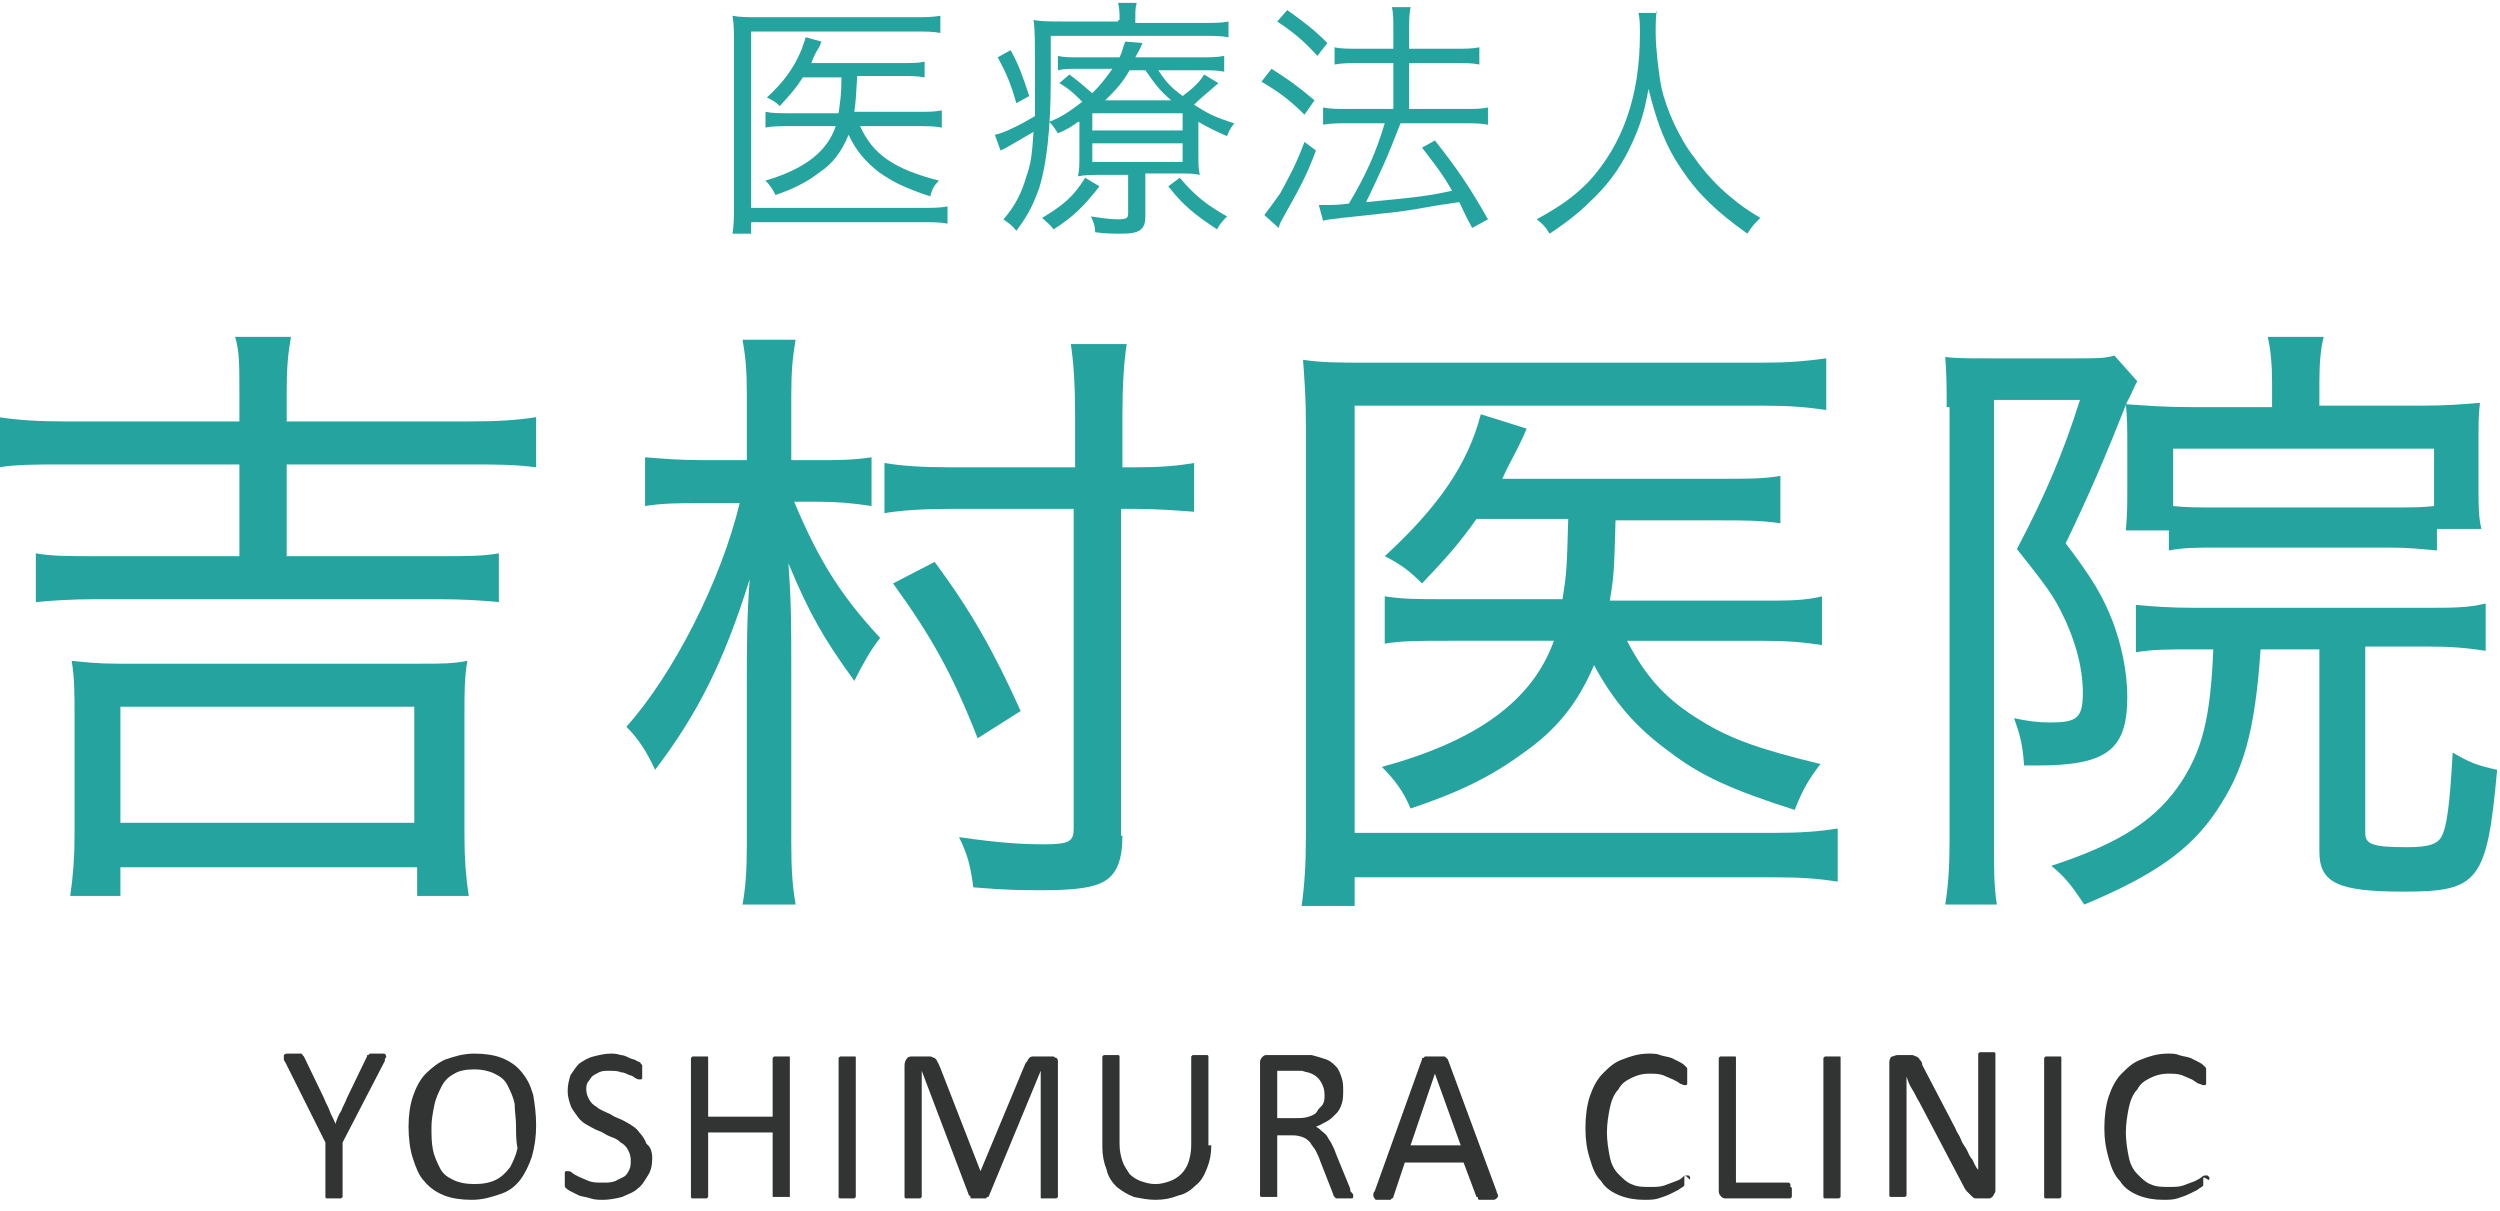
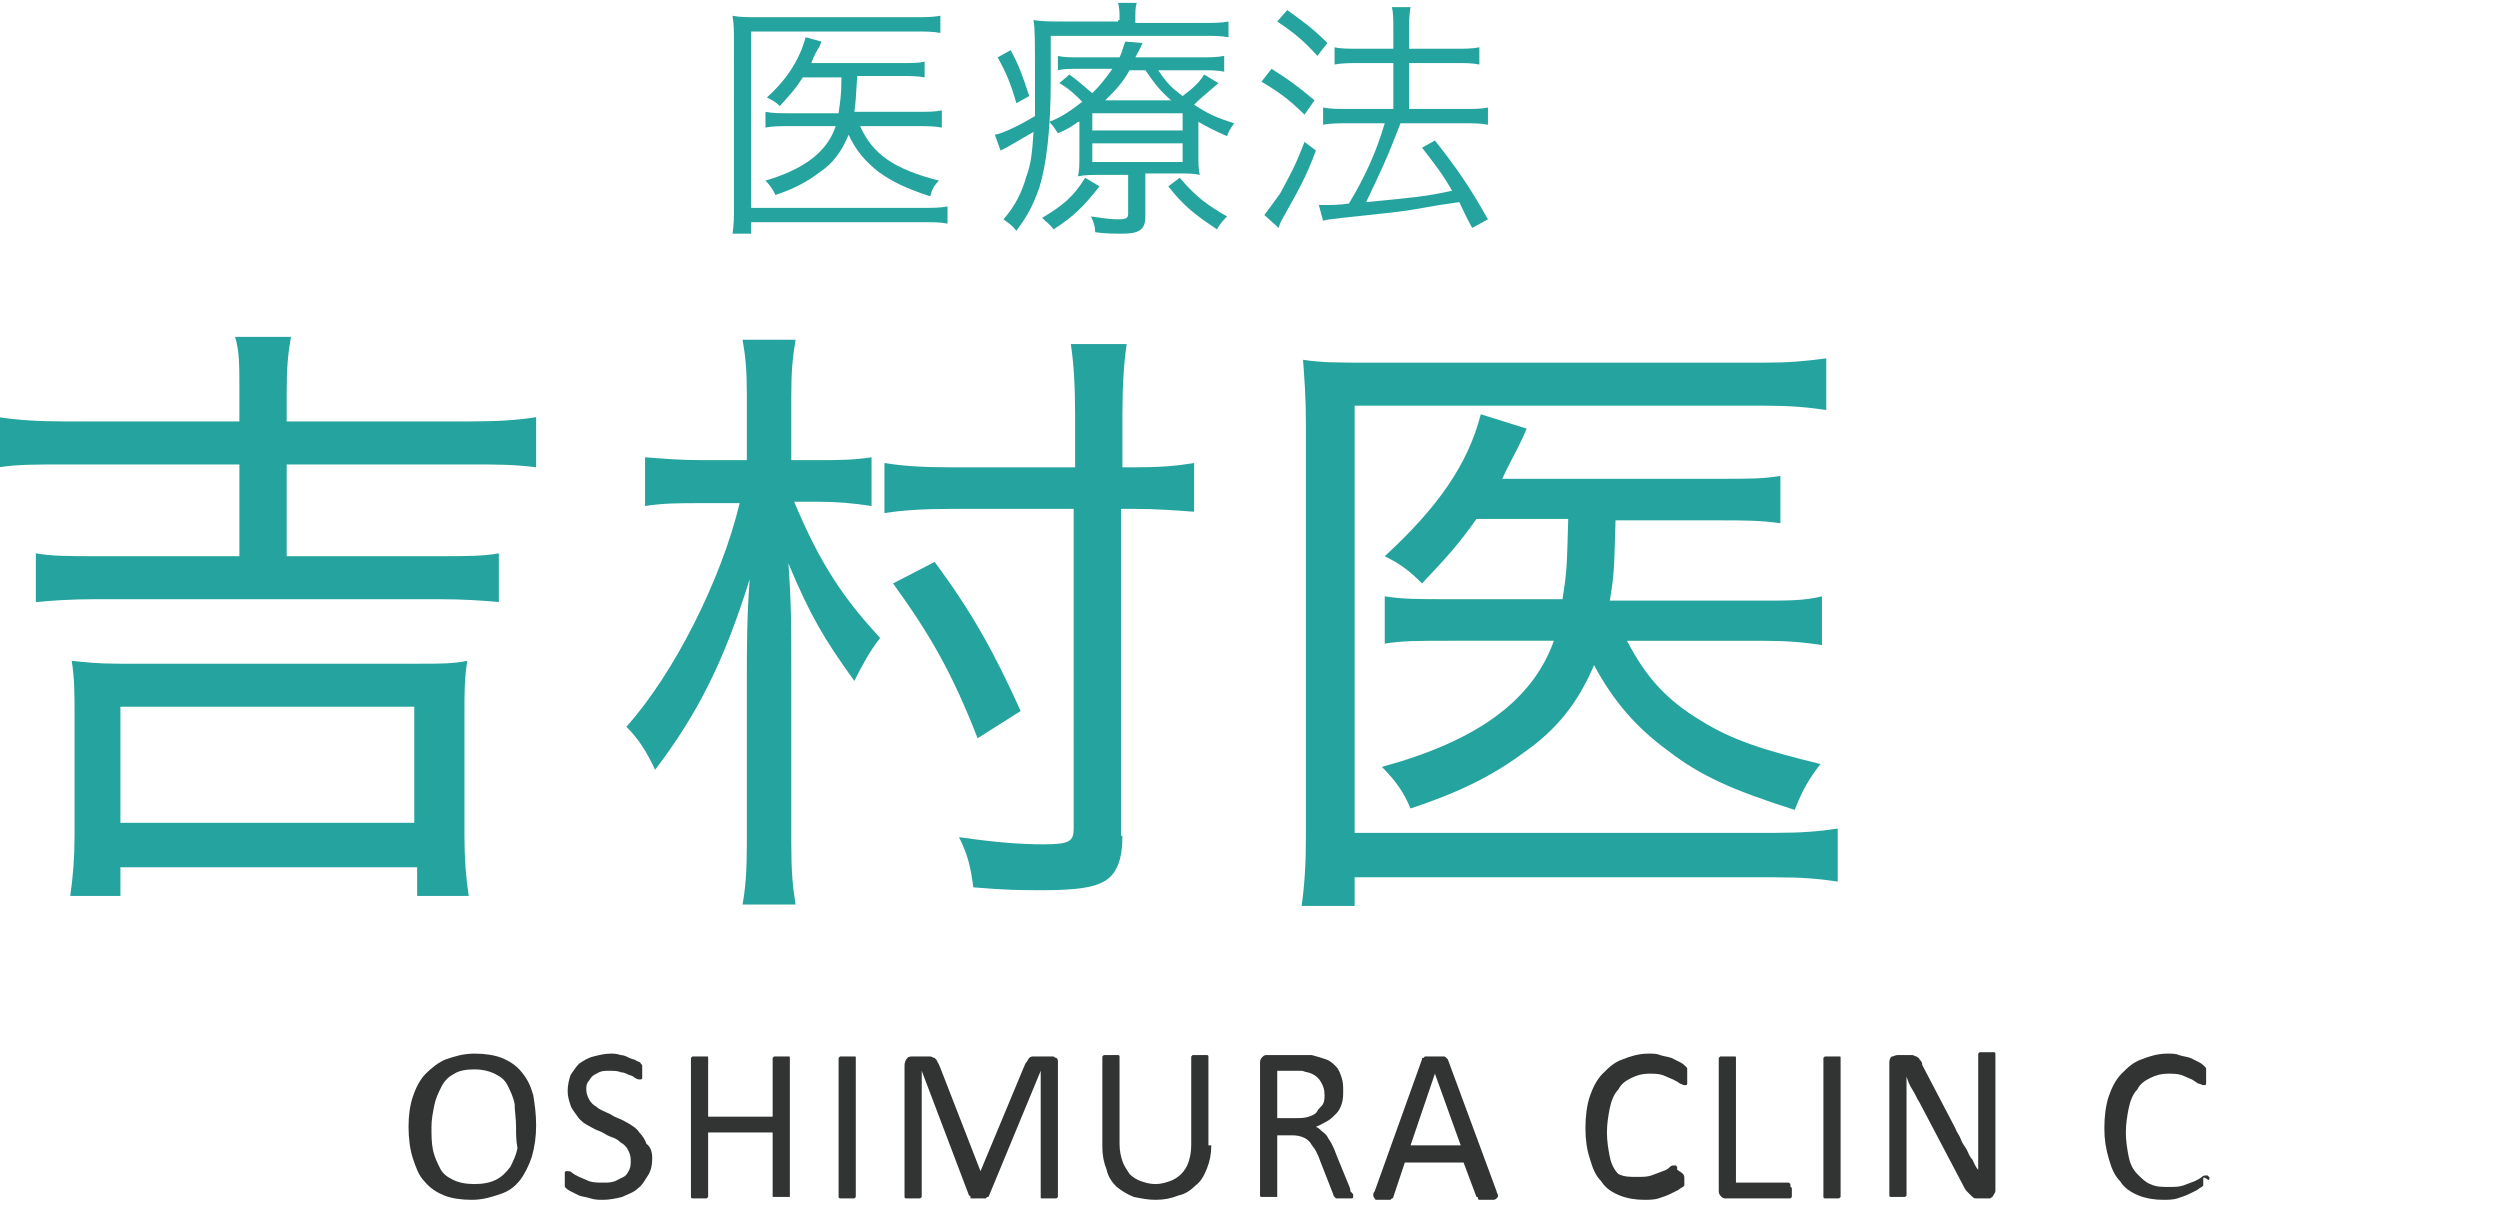
<svg xmlns="http://www.w3.org/2000/svg" version="1.1" id="レイヤー_1" x="0px" y="0px" viewBox="0 0 174.4 84.5" style="enable-background:new 0 0 174.4 84.5;" xml:space="preserve">
  <style type="text/css">
	.st0{fill:#24A39F;}
	.st1{fill:#323333;}
</style>
  <g>
    <path class="st0" d="M66.1,15.6c-0.5-0.1-1-0.1-1.7-0.1h-12v0.8h-1.3c0.1-0.6,0.1-1.2,0.1-1.9V2.9c0-0.7,0-1.2-0.1-1.8   c0.5,0.1,1,0.1,1.8,0.1h11c0.7,0,1.1,0,1.7-0.1v1.2c-0.5-0.1-1-0.1-1.7-0.1H52.4v12.3h12c0.7,0,1.2,0,1.7-0.1V15.6z M60,8.8   c0.9,2,2.4,3,5.5,3.8c-0.3,0.3-0.5,0.6-0.6,1.1c-1.8-0.6-2.6-1-3.6-1.7c-0.9-0.7-1.6-1.5-2.1-2.6c-0.5,1.2-1.1,2-2,2.6   c-0.9,0.7-1.9,1.2-3.1,1.6c-0.2-0.4-0.4-0.7-0.7-1c2.7-0.8,4.3-2,4.9-3.8h-3.1c-0.9,0-1.3,0-1.8,0.1V7.8c0.5,0.1,0.9,0.1,1.8,0.1   h3.3c0.1-0.8,0.2-1.2,0.2-2.5H56c-0.5,0.8-0.8,1.1-1.6,2c-0.3-0.3-0.5-0.4-0.9-0.6c1.2-1.1,1.9-2.1,2.4-3.3   c0.1-0.3,0.2-0.5,0.3-0.9l1.1,0.3c-0.1,0.3-0.1,0.3-0.4,0.8c-0.1,0.2-0.2,0.4-0.3,0.7h6.2c0.9,0,1.3,0,1.7-0.1v1.1   c-0.5-0.1-1-0.1-1.7-0.1h-3c-0.1,1.7-0.1,1.7-0.2,2.5h4.4c0.8,0,1.2,0,1.7-0.1v1.2c-0.5-0.1-1-0.1-1.7-0.1H60z" />
    <path class="st0" d="M78.1,1.4c0-0.5,0-0.8-0.1-1.2h1.3c-0.1,0.3-0.1,0.6-0.1,1.2v0.2h4.6c0.9,0,1.4,0,1.9-0.1v1.1   c-0.5-0.1-1-0.1-1.9-0.1H73.3v3.1c0,3.4-0.3,5.9-0.8,7.5c-0.4,1.1-0.7,1.8-1.6,3c-0.3-0.4-0.5-0.5-0.9-0.8c0.8-0.9,1.3-1.9,1.6-3   c0.3-0.8,0.4-1.5,0.5-3.1c-0.7,0.4-1.2,0.7-1.9,1.1c-0.2,0.1-0.2,0.1-0.4,0.2l-0.4-1.1c0.6-0.1,1.8-0.7,2.8-1.3c0-0.7,0-1.1,0-1.9   c0-3.7,0-4.1-0.1-4.8c0.6,0.1,1.2,0.1,2,0.1h3.9V1.4z M70.5,3.5c0.6,1.1,0.8,1.7,1.3,3.2l-0.9,0.5c-0.4-1.4-0.7-2.1-1.3-3.2   L70.5,3.5z M76.7,13c-1.1,1.4-1.8,2.1-3.2,3c-0.3-0.4-0.5-0.5-0.8-0.8c1.5-0.9,2.2-1.5,3-2.8L76.7,13z M75.2,8.5   c-0.4,0.3-0.7,0.5-1.4,0.8c-0.2-0.3-0.3-0.5-0.6-0.8c1-0.4,1.5-0.8,2.3-1.4c-0.5-0.5-0.9-0.9-1.6-1.3l0.7-0.6   c0.7,0.5,1.1,0.9,1.6,1.3c0.6-0.6,0.9-1,1.4-1.7h-2.3c-0.7,0-1.1,0-1.5,0.1v-1C74.2,4,74.6,4,75.3,4h2.8c0.2-0.4,0.2-0.6,0.4-1.1   L79.7,3c-0.2,0.5-0.3,0.6-0.5,1h4.5c0.7,0,1.2,0,1.7-0.1V5c-0.5-0.1-0.9-0.1-1.7-0.1h-2.9c0.6,0.9,0.9,1.2,1.7,1.8   c0.8-0.6,1.2-1,1.5-1.5L85,5.8c-0.8,0.7-1.2,1-1.7,1.5c0.9,0.6,1.5,0.9,2.8,1.3c-0.3,0.4-0.4,0.6-0.5,0.9c-0.9-0.4-1.3-0.6-2-1v2.1   c0,0.9,0,1.2,0.1,1.6c-0.4-0.1-0.9-0.1-1.5-0.1h-2.3v3c0,0.9-0.4,1.2-1.6,1.2c-0.6,0-1.2,0-1.9-0.1c0-0.4-0.1-0.7-0.3-1.1   c0.7,0.1,1.3,0.2,1.9,0.2c0.6,0,0.7-0.1,0.7-0.4v-2.7h-1.8c-0.8,0-1.2,0-1.7,0.1c0.1-0.5,0.1-0.7,0.1-1.6V8.5z M76.2,9.1h6.3V7.9   h-6.3V9.1z M76.2,11.3h6.3V10h-6.3V11.3z M81.7,7c-0.8-0.7-1.1-1.1-1.8-2.1h-1.1c-0.5,0.9-1,1.4-1.7,2.1H81.7z M82.3,12.4   c1.1,1.3,1.9,1.9,3.3,2.7c-0.2,0.2-0.5,0.5-0.7,0.9c-1.5-1-2.3-1.6-3.4-3L82.3,12.4z" />
    <path class="st0" d="M88.7,4.8c1.1,0.7,1.7,1.1,3,2.2L91,8c-1-1-1.8-1.6-3-2.3L88.7,4.8z M91.8,10.5c-0.7,1.9-1.3,2.9-2.3,4.7   c-0.1,0.2-0.2,0.3-0.3,0.7l-1-0.9c0.3-0.4,0.6-0.8,1.1-1.5c0.7-1.3,1.1-2,1.7-3.6L91.8,10.5z M89.8,0.7C90.9,1.5,91.6,2,92.6,3   l-0.7,0.9c-0.9-1-1.6-1.6-2.8-2.4L89.8,0.7z M94.8,4.4c-0.6,0-1.2,0-1.7,0.1V3.3c0.4,0.1,1,0.1,1.7,0.1h2.4V2.2   c0-0.8,0-1.3-0.1-1.7h1.3c-0.1,0.5-0.1,1-0.1,1.7v1.2h3.3c0.6,0,1.1,0,1.6-0.1v1.2c-0.5-0.1-0.9-0.1-1.6-0.1h-3.3v3.2h3.9   c0.7,0,1.1,0,1.6-0.1v1.2c-0.5-0.1-1-0.1-1.6-0.1h-4.5c-1,2.6-1.4,3.4-2.4,5.5c3.1-0.3,4.3-0.4,6-0.8c-0.7-1.2-1.1-1.7-2.1-3   l0.9-0.5c1.5,1.9,2.4,3.2,3.7,5.5l-1.1,0.6c-0.5-0.9-0.6-1.2-0.9-1.8c-1.4,0.2-1.4,0.2-3.1,0.5c-1.3,0.2-1.3,0.2-5.1,0.6   c-0.7,0.1-1,0.1-1.3,0.2L92,14.3c0.3,0,0.4,0,0.6,0c0.3,0,0.8,0,1.5-0.1c1.2-2,1.9-3.6,2.5-5.6H94c-0.6,0-1.2,0-1.7,0.1V7.5   c0.5,0.1,1,0.1,1.7,0.1h3.2V4.4H94.8z" />
-     <path class="st0" d="M115.6,0.7c-0.1,0.3-0.1,1-0.1,1.6c0,1,0.2,2.8,0.4,3.8c0.3,1.4,1.2,3.5,2.3,4.9c0.7,1,1.6,2,2.6,2.8   c0.6,0.5,1,0.8,2,1.4c-0.4,0.4-0.6,0.6-0.9,1.1c-2.1-1.5-3.4-2.7-4.6-4.5c-1.1-1.6-1.7-3.2-2.3-5.6c-0.3,1.7-0.6,2.6-1.2,3.9   c-0.6,1.3-1.4,2.5-2.5,3.6c-1,1-1.7,1.6-3.2,2.6c-0.3-0.5-0.5-0.7-0.9-1c1.8-1,2.6-1.6,3.6-2.6c2.4-2.6,3.6-6,3.6-10.3   c0-0.7,0-1.1-0.1-1.5H115.6z" />
  </g>
  <g>
    <path class="st0" d="M16.7,27.3c0-1.9,0-2.8-0.3-3.8h3.9c-0.2,1.1-0.3,2.1-0.3,3.8v2.1h12.7c2.1,0,3.5-0.1,4.7-0.3v3.5   c-1.5-0.2-2.8-0.2-4.7-0.2H20v6.4h10.6c2,0,3.1,0,4.2-0.2v3.4c-1.1-0.1-2.4-0.2-4.2-0.2H6.7c-1.8,0-3.1,0.1-4.2,0.2v-3.4   c1.1,0.2,2.3,0.2,4.2,0.2h10v-6.4H4.6c-2.2,0-3.4,0-4.7,0.2v-3.5c1.3,0.2,2.7,0.3,4.7,0.3h12.1V27.3z M4.9,62.5   c0.2-1.4,0.3-2.7,0.3-4.2v-8.5c0-1.4,0-2.5-0.2-3.7c1,0.1,1.8,0.2,3.3,0.2h21c1.5,0,2.3,0,3.3-0.2c-0.2,1.2-0.2,2.2-0.2,3.7v8.5   c0,1.6,0.1,2.9,0.3,4.2h-3.6v-2H8.4v2H4.9z M8.4,57.4h20.5v-8.1H8.4V57.4z" />
    <path class="st0" d="M52.1,27.5c0-1.7-0.1-2.7-0.3-3.8h3.7c-0.2,1.2-0.3,2.1-0.3,3.9v4.5H57c1.4,0,2.5,0,3.8-0.2v3.4   C59.5,35.1,58.4,35,57,35h-1.6c1.8,4.3,3.4,6.7,6,9.5c-0.7,0.9-1.2,1.8-1.8,3c-2.1-2.9-3.1-4.6-4.6-8.2c0.2,2.8,0.2,4.2,0.2,7.5v12   c0,2,0.1,3.1,0.3,4.3h-3.7c0.2-1.1,0.3-2.3,0.3-4.2v-11c0-2.9,0-4.8,0.2-7.5c-1.8,5.8-3.7,9.5-6.6,13.3c-0.6-1.3-1.2-2.2-2-3   c3.3-3.7,6.6-10.2,7.9-15.6h-2.7c-1.6,0-2.6,0-3.9,0.2v-3.4c1.3,0.1,2.4,0.2,4,0.2h3.1V27.5z M78.3,58.3c0,1.7-0.4,2.7-1.3,3.2   c-0.7,0.4-1.9,0.6-4.2,0.6c-1.5,0-2.6,0-4.9-0.2c-0.2-1.5-0.4-2.3-1-3.5c2.8,0.4,4.4,0.5,5.9,0.5c1.8,0,2.1-0.2,2.1-1.1V35.5h-8.6   c-1.8,0-3.5,0.1-4.6,0.3v-3.5c1.2,0.2,2.6,0.3,4.6,0.3H75v-3.6c0-2.1-0.1-3.7-0.3-5h3.9c-0.2,1.3-0.3,2.9-0.3,5v3.6h0.9   c1.8,0,2.9-0.1,4.1-0.3v3.4c-1.3-0.1-2.7-0.2-4.1-0.2h-1V58.3z M68.2,51.5c-1.8-4.6-3.3-7.2-5.9-10.8l2.9-1.5   c2.6,3.5,4.2,6.4,6,10.4L68.2,51.5z" />
    <path class="st0" d="M128.2,61.5c-1.3-0.2-2.5-0.3-4.4-0.3H94.5v2h-3.7c0.2-1.4,0.3-2.9,0.3-4.8V29.6c0-1.9-0.1-3.1-0.2-4.5   c1.3,0.2,2.5,0.2,4.6,0.2H123c1.8,0,2.9-0.1,4.4-0.3v3.6c-1.4-0.2-2.5-0.3-4.4-0.3H94.5v29.8h29.3c1.9,0,3.1-0.1,4.4-0.3V61.5z    M113.5,44.7c1.3,2.5,2.7,4.1,5.2,5.6c2.1,1.3,4.2,2,8.3,3c-0.8,1-1.3,1.9-1.8,3.2c-4.4-1.4-6.6-2.4-8.8-4.1   c-2.2-1.6-3.8-3.4-5.2-6c-1.1,2.6-2.6,4.5-4.9,6.1c-2.3,1.7-4.6,2.8-7.9,3.9c-0.5-1.2-1.1-2-2-2.9c6.6-1.8,10.5-4.6,12-8.8h-7.3   c-2.2,0-3.3,0-4.5,0.2v-3.3c1.3,0.2,2.2,0.2,4.5,0.2h7.9c0.3-1.9,0.3-2.1,0.4-5.6h-6.4c-1.2,1.7-2,2.6-3.8,4.5   c-0.8-0.8-1.4-1.3-2.6-1.9c3.7-3.4,5.8-6.4,6.7-9.9l3.2,1c-0.3,0.7-0.3,0.7-0.6,1.3c-0.5,1-0.7,1.3-1.1,2.2h15.1   c2.2,0,3.1,0,4.3-0.2v3.3c-1.4-0.2-2.6-0.2-4.2-0.2h-7.3c-0.1,3.5-0.1,3.8-0.4,5.6h10.5c2,0,3.1,0,4.3-0.3V45   c-1.3-0.2-2.4-0.3-4.3-0.3H113.5z" />
-     <path class="st0" d="M135.8,28.4c0-1.2,0-2.3-0.1-3.5c0.7,0.1,1.6,0.1,3,0.1h6.1c1.4,0,2.1,0,2.7-0.2l1.6,1.8   c-0.2,0.3-0.4,0.9-0.7,1.4c-1.5,3.8-2.7,6.6-4.3,9.9c1.9,2.5,2.6,3.7,3.3,5.5c0.6,1.6,1,3.5,1,5.2c0,3.7-1.4,4.8-6.3,4.8   c-0.2,0-0.5,0-0.9,0c-0.1-1.5-0.3-2.2-0.7-3.3c0.9,0.2,1.7,0.3,2.5,0.3c1.9,0,2.3-0.3,2.3-2.1c0-1.8-0.6-3.9-1.6-5.8   c-0.6-1.2-1.5-2.3-3-4.2c1.9-3.6,3.2-6.6,4.4-10.4h-6v30.9c0,1.9,0,3,0.2,4.3h-3.6c0.2-1.2,0.3-2.6,0.3-4.3V28.4z M153,45.3   c-1.8,0-2.8,0-4,0.2v-3.3c1.1,0.1,2.4,0.2,4,0.2h16.2c1.9,0,3,0,4.2-0.3v3.3c-1.3-0.2-2.4-0.3-4.2-0.3H165v13c0,0.8,0.5,1,2.9,1   c1.5,0,2.1-0.2,2.4-0.7c0.4-0.7,0.6-2.3,0.8-5.9c1.2,0.7,1.7,0.9,3.1,1.2c-0.7,7.8-1.3,8.5-6.5,8.5c-4.6,0-5.9-0.6-5.9-2.8V45.3   h-4.1c-0.4,5.8-1.2,8.5-3.1,11.3c-1.8,2.7-4.4,4.5-9.2,6.5c-0.8-1.2-1.3-1.9-2.3-2.7c4.9-1.6,7.4-3.3,9.1-5.9   c1.4-2.2,2-4.3,2.2-9.2H153z M158.5,26.7c0-1.3-0.1-2.3-0.3-3.2h3.9c-0.2,0.8-0.3,1.7-0.3,3.2v1.6h7.2c1.5,0,2.9-0.1,4-0.2   c-0.1,0.9-0.1,1.4-0.1,2.9v3c0,1.3,0,2,0.2,2.9h-3.1v1.5c-1.1-0.1-2-0.2-3.3-0.2h-12.1c-1.3,0-2.3,0-3.3,0.2V37h-3   c0.1-1.3,0.1-1.6,0.1-3V31c0-1.3,0-1.7-0.1-2.8c1.6,0.1,2.6,0.2,4.5,0.2h5.7V26.7z M169.8,31.3h-18.2v4c0.9,0.1,1.6,0.1,3.1,0.1   h12.1c1.5,0,2.2,0,3-0.1V31.3z" />
  </g>
  <g>
-     <path class="st1" d="M23.9,79.7v3.7c0,0,0,0.1,0,0.1c0,0-0.1,0.1-0.1,0.1s-0.1,0-0.2,0s-0.2,0-0.3,0c-0.1,0-0.2,0-0.3,0   s-0.2,0-0.2,0s-0.1,0-0.1-0.1c0,0,0-0.1,0-0.1v-3.7l-2.8-5.6c-0.1-0.1-0.1-0.2-0.1-0.3c0-0.1,0-0.1,0-0.2c0,0,0.1-0.1,0.2-0.1   c0.1,0,0.2,0,0.4,0c0.2,0,0.3,0,0.4,0c0.1,0,0.2,0,0.2,0s0.1,0,0.1,0.1c0,0,0.1,0.1,0.1,0.1l1.4,2.9c0.1,0.3,0.3,0.6,0.4,0.9   c0.1,0.3,0.3,0.6,0.4,0.9h0c0.1-0.3,0.2-0.6,0.4-0.9c0.1-0.3,0.3-0.6,0.4-0.9l1.4-2.9c0-0.1,0-0.1,0.1-0.1c0,0,0.1-0.1,0.1-0.1   c0,0,0.1,0,0.2,0c0.1,0,0.2,0,0.3,0c0.2,0,0.3,0,0.4,0c0.1,0,0.2,0,0.2,0.1c0,0,0.1,0.1,0,0.2s0,0.2-0.1,0.3L23.9,79.7z" />
    <path class="st1" d="M37.4,78.5c0,0.8-0.1,1.5-0.3,2.2c-0.2,0.6-0.5,1.2-0.8,1.6c-0.4,0.5-0.8,0.8-1.4,1c-0.6,0.2-1.2,0.4-2,0.4   c-0.7,0-1.4-0.1-1.9-0.3c-0.5-0.2-1-0.5-1.4-1c-0.4-0.4-0.6-1-0.8-1.6s-0.3-1.4-0.3-2.2c0-0.8,0.1-1.5,0.3-2.1   c0.2-0.6,0.5-1.2,0.9-1.6c0.4-0.4,0.9-0.8,1.4-1c0.6-0.2,1.2-0.4,2-0.4c0.7,0,1.4,0.1,1.9,0.3c0.5,0.2,1,0.5,1.4,1s0.6,0.9,0.8,1.6   C37.3,77,37.4,77.7,37.4,78.5z M36,78.6c0-0.6-0.1-1.1-0.1-1.6c-0.1-0.5-0.3-0.9-0.5-1.3c-0.2-0.4-0.5-0.6-0.9-0.8   c-0.4-0.2-0.9-0.3-1.4-0.3c-0.6,0-1.1,0.1-1.4,0.3c-0.4,0.2-0.7,0.5-0.9,0.9c-0.2,0.4-0.4,0.8-0.5,1.3s-0.2,1-0.2,1.5   c0,0.6,0,1.1,0.1,1.6c0.1,0.5,0.3,0.9,0.5,1.3c0.2,0.4,0.5,0.6,0.9,0.8c0.4,0.2,0.9,0.3,1.5,0.3c0.6,0,1.1-0.1,1.5-0.3   c0.4-0.2,0.7-0.5,1-0.9c0.2-0.4,0.4-0.8,0.5-1.3C36,79.6,36,79.1,36,78.6z" />
    <path class="st1" d="M45.5,80.8c0,0.5-0.1,0.9-0.3,1.2s-0.4,0.7-0.7,0.9c-0.3,0.3-0.7,0.4-1.1,0.6c-0.4,0.1-0.9,0.2-1.3,0.2   c-0.3,0-0.6,0-0.9-0.1c-0.3-0.1-0.5-0.1-0.8-0.2c-0.2-0.1-0.4-0.2-0.6-0.3c-0.2-0.1-0.3-0.2-0.3-0.2c-0.1-0.1-0.1-0.1-0.1-0.2   c0-0.1,0-0.2,0-0.4c0-0.1,0-0.2,0-0.3s0-0.1,0-0.2c0,0,0-0.1,0.1-0.1s0.1,0,0.1,0c0.1,0,0.2,0,0.3,0.1c0.1,0.1,0.3,0.2,0.5,0.3   c0.2,0.1,0.5,0.2,0.7,0.3c0.3,0.1,0.6,0.1,1,0.1c0.3,0,0.5,0,0.8-0.1c0.2-0.1,0.4-0.2,0.6-0.3c0.2-0.1,0.3-0.3,0.4-0.5   c0.1-0.2,0.1-0.4,0.1-0.7c0-0.3-0.1-0.5-0.2-0.7s-0.3-0.4-0.5-0.5c-0.2-0.2-0.4-0.3-0.7-0.4s-0.5-0.3-0.8-0.4   c-0.3-0.1-0.6-0.3-0.8-0.4s-0.5-0.3-0.7-0.6s-0.4-0.5-0.5-0.8c-0.1-0.3-0.2-0.6-0.2-1c0-0.4,0.1-0.8,0.2-1.1   c0.2-0.3,0.4-0.6,0.6-0.8c0.3-0.2,0.6-0.4,1-0.5c0.4-0.1,0.8-0.2,1.2-0.2c0.2,0,0.4,0,0.7,0.1c0.2,0,0.4,0.1,0.6,0.2   c0.2,0.1,0.4,0.1,0.5,0.2c0.2,0.1,0.3,0.1,0.3,0.2c0,0,0.1,0.1,0.1,0.1c0,0,0,0.1,0,0.1s0,0.1,0,0.2c0,0.1,0,0.1,0,0.2   c0,0.1,0,0.2,0,0.2c0,0.1,0,0.1,0,0.2c0,0,0,0.1-0.1,0.1s-0.1,0-0.1,0c-0.1,0-0.1,0-0.3-0.1c-0.1-0.1-0.3-0.2-0.4-0.2   c-0.2-0.1-0.4-0.2-0.6-0.2c-0.2-0.1-0.5-0.1-0.8-0.1c-0.3,0-0.5,0-0.7,0.1s-0.4,0.2-0.5,0.3c-0.1,0.1-0.2,0.3-0.3,0.4   c-0.1,0.2-0.1,0.3-0.1,0.5c0,0.3,0.1,0.5,0.2,0.7c0.1,0.2,0.3,0.4,0.5,0.5c0.2,0.2,0.5,0.3,0.7,0.4c0.3,0.1,0.5,0.3,0.8,0.4   c0.3,0.1,0.6,0.3,0.8,0.4c0.3,0.2,0.5,0.3,0.7,0.6c0.2,0.2,0.4,0.5,0.5,0.8C45.4,80,45.5,80.4,45.5,80.8z" />
    <path class="st1" d="M55.1,83.4c0,0,0,0.1,0,0.1S55,83.5,55,83.5s-0.1,0-0.2,0s-0.2,0-0.3,0c-0.1,0-0.2,0-0.3,0c-0.1,0-0.1,0-0.2,0   c-0.1,0-0.1,0-0.1-0.1c0,0,0-0.1,0-0.1V79h-4.5v4.4c0,0,0,0.1,0,0.1s-0.1,0.1-0.1,0.1c-0.1,0-0.1,0-0.2,0s-0.2,0-0.3,0   c-0.1,0-0.2,0-0.3,0s-0.2,0-0.2,0s-0.1,0-0.1-0.1s0-0.1,0-0.1v-9.5c0,0,0-0.1,0-0.1s0.1-0.1,0.1-0.1c0.1,0,0.1,0,0.2,0   c0.1,0,0.2,0,0.3,0c0.1,0,0.2,0,0.3,0c0.1,0,0.2,0,0.2,0c0.1,0,0.1,0,0.1,0.1s0,0.1,0,0.1v4h4.5v-4c0,0,0-0.1,0-0.1   c0,0,0.1-0.1,0.1-0.1c0.1,0,0.1,0,0.2,0c0.1,0,0.2,0,0.3,0c0.1,0,0.2,0,0.3,0c0.1,0,0.2,0,0.2,0c0.1,0,0.1,0,0.1,0.1s0,0.1,0,0.1   V83.4z" />
    <path class="st1" d="M59.7,83.4c0,0,0,0.1,0,0.1s-0.1,0.1-0.1,0.1c-0.1,0-0.1,0-0.2,0s-0.2,0-0.3,0c-0.1,0-0.2,0-0.3,0   s-0.2,0-0.2,0s-0.1,0-0.1-0.1s0-0.1,0-0.1v-9.5c0,0,0-0.1,0-0.1s0.1-0.1,0.1-0.1c0.1,0,0.1,0,0.2,0c0.1,0,0.2,0,0.3,0   c0.1,0,0.2,0,0.3,0c0.1,0,0.2,0,0.2,0c0.1,0,0.1,0,0.1,0.1s0,0.1,0,0.1V83.4z" />
    <path class="st1" d="M73.8,83.4c0,0,0,0.1,0,0.1s-0.1,0.1-0.1,0.1s-0.1,0-0.2,0s-0.2,0-0.3,0c-0.1,0-0.2,0-0.3,0s-0.2,0-0.2,0   c-0.1,0-0.1,0-0.1-0.1s0-0.1,0-0.1v-8.7h0L69,83.4c0,0,0,0.1-0.1,0.1c0,0-0.1,0-0.1,0.1c-0.1,0-0.1,0-0.2,0c-0.1,0-0.2,0-0.3,0   c-0.1,0-0.2,0-0.3,0c-0.1,0-0.1,0-0.2,0c-0.1,0-0.1,0-0.1-0.1c0,0,0-0.1-0.1-0.1l-3.3-8.7h0v8.7c0,0,0,0.1,0,0.1s-0.1,0.1-0.1,0.1   s-0.1,0-0.2,0c-0.1,0-0.2,0-0.3,0c-0.1,0-0.2,0-0.3,0c-0.1,0-0.2,0-0.2,0c0,0-0.1,0-0.1-0.1s0-0.1,0-0.1v-9.1   c0-0.2,0.1-0.4,0.2-0.5c0.1-0.1,0.2-0.1,0.4-0.1h0.8c0.2,0,0.3,0,0.4,0c0.1,0,0.2,0.1,0.3,0.1c0.1,0.1,0.2,0.2,0.2,0.3   c0.1,0.1,0.1,0.2,0.2,0.4l2.8,7.2h0l3-7.2c0.1-0.2,0.1-0.3,0.2-0.4c0.1-0.1,0.1-0.2,0.2-0.3c0.1-0.1,0.2-0.1,0.3-0.1   c0.1,0,0.2,0,0.3,0h0.9c0.1,0,0.2,0,0.2,0s0.1,0.1,0.2,0.1c0,0,0.1,0.1,0.1,0.2s0,0.2,0,0.3V83.4z" />
    <path class="st1" d="M84.5,79.9c0,0.6-0.1,1.1-0.3,1.6c-0.2,0.5-0.4,0.9-0.8,1.2c-0.3,0.3-0.7,0.6-1.2,0.7c-0.5,0.2-1,0.3-1.6,0.3   c-0.5,0-1-0.1-1.5-0.2c-0.5-0.2-0.8-0.4-1.2-0.7c-0.3-0.3-0.6-0.7-0.7-1.2c-0.2-0.5-0.3-1-0.3-1.6v-6.2c0,0,0-0.1,0-0.1   s0.1-0.1,0.1-0.1c0.1,0,0.1,0,0.2,0c0.1,0,0.2,0,0.3,0c0.1,0,0.2,0,0.3,0c0.1,0,0.2,0,0.2,0c0,0,0.1,0,0.1,0.1c0,0,0,0.1,0,0.1v6   c0,0.5,0.1,0.9,0.2,1.2c0.1,0.3,0.3,0.6,0.5,0.9c0.2,0.2,0.5,0.4,0.8,0.5s0.6,0.2,1,0.2c0.4,0,0.7-0.1,1-0.2   c0.3-0.1,0.6-0.3,0.8-0.5c0.2-0.2,0.4-0.5,0.5-0.8c0.1-0.3,0.2-0.7,0.2-1.2v-6.1c0,0,0-0.1,0-0.1s0.1-0.1,0.1-0.1   c0.1,0,0.1,0,0.2,0c0.1,0,0.2,0,0.3,0c0.1,0,0.2,0,0.3,0c0.1,0,0.2,0,0.2,0c0,0,0.1,0,0.1,0.1s0,0.1,0,0.1V79.9z" />
    <path class="st1" d="M94.4,83.4c0,0,0,0.1,0,0.1c0,0,0,0.1-0.1,0.1c-0.1,0-0.1,0-0.2,0c-0.1,0-0.2,0-0.4,0c-0.1,0-0.2,0-0.3,0   s-0.2,0-0.2,0s-0.1-0.1-0.1-0.1c0,0-0.1-0.1-0.1-0.2L92.1,81c-0.1-0.3-0.2-0.5-0.3-0.7s-0.3-0.4-0.4-0.6c-0.2-0.2-0.3-0.3-0.6-0.4   s-0.5-0.1-0.8-0.1h-0.9v4.2c0,0,0,0.1,0,0.1S89,83.5,89,83.5c0,0-0.1,0-0.2,0s-0.2,0-0.3,0c-0.1,0-0.2,0-0.3,0s-0.2,0-0.2,0   s-0.1,0-0.1-0.1s0-0.1,0-0.1v-9.2c0-0.2,0.1-0.3,0.2-0.4c0.1-0.1,0.2-0.1,0.3-0.1h2.1c0.3,0,0.5,0,0.6,0c0.2,0,0.3,0,0.4,0   c0.4,0.1,0.7,0.2,1,0.3c0.3,0.1,0.5,0.3,0.7,0.5c0.2,0.2,0.3,0.5,0.4,0.8c0.1,0.3,0.1,0.6,0.1,0.9c0,0.3,0,0.6-0.1,0.9   c-0.1,0.3-0.2,0.5-0.4,0.7c-0.2,0.2-0.4,0.4-0.6,0.5c-0.2,0.1-0.5,0.3-0.8,0.4c0.2,0.1,0.3,0.2,0.4,0.3c0.1,0.1,0.3,0.2,0.4,0.4   c0.1,0.2,0.2,0.3,0.3,0.5c0.1,0.2,0.2,0.4,0.3,0.7l0.9,2.2c0.1,0.2,0.1,0.3,0.1,0.4C94.4,83.3,94.4,83.3,94.4,83.4z M92.4,76.4   c0-0.4-0.1-0.7-0.3-1c-0.2-0.3-0.5-0.5-0.9-0.6c-0.1,0-0.3-0.1-0.4-0.1c-0.2,0-0.4,0-0.6,0h-1.1v3.3h1.3c0.3,0,0.6,0,0.9-0.1   s0.5-0.2,0.6-0.4s0.3-0.3,0.4-0.5C92.4,76.8,92.4,76.6,92.4,76.4z" />
    <path class="st1" d="M104.4,83.1c0,0.1,0.1,0.2,0.1,0.3c0,0.1,0,0.1-0.1,0.2c0,0-0.1,0.1-0.2,0.1s-0.2,0-0.4,0s-0.3,0-0.4,0   c-0.1,0-0.2,0-0.2,0c0,0-0.1,0-0.1-0.1s0-0.1-0.1-0.1l-0.9-2.4h-4.1l-0.8,2.4c0,0,0,0.1-0.1,0.1c0,0-0.1,0.1-0.1,0.1   c0,0-0.1,0-0.2,0c-0.1,0-0.2,0-0.3,0c-0.1,0-0.3,0-0.4,0s-0.2,0-0.2-0.1c0,0-0.1-0.1-0.1-0.2c0-0.1,0-0.2,0.1-0.3l3.3-9.2   c0-0.1,0-0.1,0.1-0.1c0,0,0.1-0.1,0.1-0.1s0.1,0,0.2,0c0.1,0,0.2,0,0.4,0c0.2,0,0.3,0,0.4,0c0.1,0,0.2,0,0.3,0c0.1,0,0.1,0,0.2,0.1   c0,0,0.1,0.1,0.1,0.1L104.4,83.1z M100.1,74.9L100.1,74.9l-1.7,5h3.5L100.1,74.9z" />
-     <path class="st1" d="M117.5,82.2c0,0.1,0,0.2,0,0.2c0,0.1,0,0.1,0,0.2s0,0.1,0,0.1c0,0-0.1,0.1-0.1,0.1s-0.2,0.1-0.3,0.2   c-0.2,0.1-0.4,0.2-0.6,0.3c-0.2,0.1-0.5,0.2-0.8,0.3c-0.3,0.1-0.7,0.1-1,0.1c-0.6,0-1.2-0.1-1.7-0.3s-1-0.5-1.3-1   c-0.4-0.4-0.6-0.9-0.8-1.6c-0.2-0.6-0.3-1.3-0.3-2.1c0-0.8,0.1-1.6,0.3-2.2c0.2-0.6,0.5-1.2,0.9-1.6c0.4-0.4,0.8-0.8,1.4-1   c0.5-0.2,1.1-0.4,1.8-0.4c0.3,0,0.6,0,0.8,0.1c0.3,0.1,0.5,0.1,0.8,0.2c0.2,0.1,0.4,0.2,0.6,0.3s0.3,0.2,0.4,0.3   c0.1,0.1,0.1,0.1,0.1,0.2s0,0.1,0,0.1c0,0,0,0.1,0,0.2c0,0.1,0,0.1,0,0.2c0,0.1,0,0.2,0,0.3c0,0.1,0,0.1,0,0.2c0,0,0,0.1-0.1,0.1   s-0.1,0-0.1,0c-0.1,0-0.2-0.1-0.3-0.1c-0.1-0.1-0.3-0.2-0.5-0.3s-0.5-0.2-0.7-0.3c-0.3-0.1-0.6-0.1-1-0.1c-0.4,0-0.8,0.1-1.2,0.3   c-0.4,0.2-0.7,0.4-0.9,0.8c-0.3,0.3-0.5,0.8-0.6,1.3c-0.1,0.5-0.2,1.1-0.2,1.7c0,0.6,0.1,1.2,0.2,1.7c0.1,0.5,0.3,0.9,0.6,1.2   c0.3,0.3,0.6,0.6,0.9,0.7c0.4,0.2,0.8,0.2,1.3,0.2c0.4,0,0.7,0,1-0.1s0.5-0.2,0.8-0.3s0.4-0.2,0.5-0.3c0.1-0.1,0.2-0.1,0.3-0.1   c0,0,0.1,0,0.1,0c0,0,0,0,0.1,0.1c0,0,0,0.1,0,0.2C117.5,81.9,117.5,82,117.5,82.2z" />
+     <path class="st1" d="M117.5,82.2c0,0.1,0,0.2,0,0.2c0,0.1,0,0.1,0,0.2s0,0.1,0,0.1c0,0-0.1,0.1-0.1,0.1s-0.2,0.1-0.3,0.2   c-0.2,0.1-0.4,0.2-0.6,0.3c-0.2,0.1-0.5,0.2-0.8,0.3c-0.3,0.1-0.7,0.1-1,0.1c-0.6,0-1.2-0.1-1.7-0.3s-1-0.5-1.3-1   c-0.4-0.4-0.6-0.9-0.8-1.6c-0.2-0.6-0.3-1.3-0.3-2.1c0-0.8,0.1-1.6,0.3-2.2c0.2-0.6,0.5-1.2,0.9-1.6c0.4-0.4,0.8-0.8,1.4-1   c0.5-0.2,1.1-0.4,1.8-0.4c0.3,0,0.6,0,0.8,0.1c0.3,0.1,0.5,0.1,0.8,0.2c0.2,0.1,0.4,0.2,0.6,0.3s0.3,0.2,0.4,0.3   c0.1,0.1,0.1,0.1,0.1,0.2s0,0.1,0,0.1c0,0,0,0.1,0,0.2c0,0.1,0,0.1,0,0.2c0,0.1,0,0.2,0,0.3c0,0.1,0,0.1,0,0.2c0,0,0,0.1-0.1,0.1   s-0.1,0-0.1,0c-0.1,0-0.2-0.1-0.3-0.1c-0.1-0.1-0.3-0.2-0.5-0.3s-0.5-0.2-0.7-0.3c-0.3-0.1-0.6-0.1-1-0.1c-0.4,0-0.8,0.1-1.2,0.3   c-0.4,0.2-0.7,0.4-0.9,0.8c-0.3,0.3-0.5,0.8-0.6,1.3c-0.1,0.5-0.2,1.1-0.2,1.7c0,0.6,0.1,1.2,0.2,1.7c0.1,0.5,0.3,0.9,0.6,1.2   c0.4,0.2,0.8,0.2,1.3,0.2c0.4,0,0.7,0,1-0.1s0.5-0.2,0.8-0.3s0.4-0.2,0.5-0.3c0.1-0.1,0.2-0.1,0.3-0.1   c0,0,0.1,0,0.1,0c0,0,0,0,0.1,0.1c0,0,0,0.1,0,0.2C117.5,81.9,117.5,82,117.5,82.2z" />
    <path class="st1" d="M125,83c0,0.1,0,0.2,0,0.3c0,0.1,0,0.1,0,0.2c0,0-0.1,0.1-0.1,0.1s-0.1,0-0.1,0h-4.4c-0.1,0-0.2,0-0.3-0.1   c-0.1-0.1-0.2-0.2-0.2-0.4v-9.2c0,0,0-0.1,0-0.1s0.1-0.1,0.1-0.1c0.1,0,0.1,0,0.2,0c0.1,0,0.2,0,0.3,0c0.1,0,0.2,0,0.3,0   c0.1,0,0.2,0,0.2,0c0.1,0,0.1,0,0.1,0.1s0,0.1,0,0.1v8.6h3.6c0,0,0.1,0,0.1,0s0.1,0.1,0.1,0.1c0,0,0,0.1,0,0.2   C125,82.8,125,82.9,125,83z" />
    <path class="st1" d="M128.4,83.4c0,0,0,0.1,0,0.1s-0.1,0.1-0.1,0.1c-0.1,0-0.1,0-0.2,0c-0.1,0-0.2,0-0.3,0c-0.1,0-0.2,0-0.3,0   s-0.2,0-0.2,0s-0.1,0-0.1-0.1s0-0.1,0-0.1v-9.5c0,0,0-0.1,0-0.1s0.1-0.1,0.1-0.1c0.1,0,0.1,0,0.2,0c0.1,0,0.2,0,0.3,0   c0.1,0,0.2,0,0.3,0c0.1,0,0.2,0,0.2,0c0.1,0,0.1,0,0.1,0.1s0,0.1,0,0.1V83.4z" />
    <path class="st1" d="M139.2,83c0,0.1,0,0.2-0.1,0.3c0,0.1-0.1,0.1-0.1,0.2c-0.1,0-0.1,0.1-0.2,0.1c-0.1,0-0.1,0-0.2,0h-0.4   c-0.1,0-0.3,0-0.4,0c-0.1,0-0.2-0.1-0.3-0.2c-0.1-0.1-0.2-0.2-0.3-0.3c-0.1-0.1-0.2-0.3-0.3-0.5l-3-5.7c-0.2-0.3-0.3-0.6-0.5-0.9   c-0.2-0.3-0.3-0.6-0.4-0.9h0c0,0.4,0,0.7,0,1.1c0,0.4,0,0.8,0,1.1v6c0,0,0,0.1,0,0.1c0,0-0.1,0.1-0.1,0.1c-0.1,0-0.1,0-0.2,0   c-0.1,0-0.2,0-0.3,0c-0.1,0-0.2,0-0.3,0c-0.1,0-0.1,0-0.2,0c0,0-0.1,0-0.1-0.1c0,0,0-0.1,0-0.1v-9.2c0-0.2,0.1-0.4,0.2-0.4   s0.2-0.1,0.4-0.1h0.6c0.2,0,0.3,0,0.4,0c0.1,0,0.2,0.1,0.3,0.1c0.1,0.1,0.2,0.1,0.2,0.2c0.1,0.1,0.2,0.2,0.2,0.4l2.3,4.4   c0.1,0.3,0.3,0.5,0.4,0.8c0.1,0.3,0.3,0.5,0.4,0.7c0.1,0.2,0.2,0.5,0.4,0.7c0.1,0.2,0.2,0.5,0.4,0.7h0c0-0.4,0-0.8,0-1.3   c0-0.4,0-0.9,0-1.3v-5.4c0,0,0-0.1,0-0.1c0,0,0.1-0.1,0.1-0.1s0.1,0,0.2,0c0.1,0,0.2,0,0.3,0c0.1,0,0.2,0,0.3,0c0.1,0,0.2,0,0.2,0   c0,0,0.1,0,0.1,0.1s0,0.1,0,0.1V83z" />
-     <path class="st1" d="M143.8,83.4c0,0,0,0.1,0,0.1s-0.1,0.1-0.1,0.1c-0.1,0-0.1,0-0.2,0s-0.2,0-0.3,0c-0.1,0-0.2,0-0.3,0   s-0.2,0-0.2,0s-0.1,0-0.1-0.1s0-0.1,0-0.1v-9.5c0,0,0-0.1,0-0.1s0.1-0.1,0.1-0.1c0.1,0,0.1,0,0.2,0c0.1,0,0.2,0,0.3,0   c0.1,0,0.2,0,0.3,0c0.1,0,0.2,0,0.2,0c0.1,0,0.1,0,0.1,0.1s0,0.1,0,0.1V83.4z" />
    <path class="st1" d="M153.7,82.2c0,0.1,0,0.2,0,0.2c0,0.1,0,0.1,0,0.2s0,0.1,0,0.1c0,0-0.1,0.1-0.1,0.1s-0.2,0.1-0.3,0.2   c-0.2,0.1-0.4,0.2-0.6,0.3c-0.2,0.1-0.5,0.2-0.8,0.3c-0.3,0.1-0.7,0.1-1,0.1c-0.6,0-1.2-0.1-1.7-0.3s-1-0.5-1.3-1   c-0.4-0.4-0.6-0.9-0.8-1.6s-0.3-1.3-0.3-2.1c0-0.8,0.1-1.6,0.3-2.2c0.2-0.6,0.5-1.2,0.9-1.6s0.8-0.8,1.4-1c0.5-0.2,1.1-0.4,1.8-0.4   c0.3,0,0.6,0,0.8,0.1c0.3,0.1,0.5,0.1,0.8,0.2c0.2,0.1,0.4,0.2,0.6,0.3s0.3,0.2,0.4,0.3c0.1,0.1,0.1,0.1,0.1,0.2s0,0.1,0,0.1   c0,0,0,0.1,0,0.2c0,0.1,0,0.1,0,0.2c0,0.1,0,0.2,0,0.3c0,0.1,0,0.1,0,0.2c0,0,0,0.1-0.1,0.1s-0.1,0-0.1,0c-0.1,0-0.2-0.1-0.3-0.1   s-0.3-0.2-0.5-0.3s-0.5-0.2-0.7-0.3c-0.3-0.1-0.6-0.1-1-0.1c-0.4,0-0.8,0.1-1.2,0.3c-0.4,0.2-0.7,0.4-0.9,0.8   c-0.3,0.3-0.5,0.8-0.6,1.3c-0.1,0.5-0.2,1.1-0.2,1.7c0,0.6,0.1,1.2,0.2,1.7c0.1,0.5,0.3,0.9,0.6,1.2c0.3,0.3,0.6,0.6,0.9,0.7   c0.4,0.2,0.8,0.2,1.3,0.2c0.4,0,0.7,0,1-0.1s0.5-0.2,0.8-0.3c0.2-0.1,0.4-0.2,0.5-0.3c0.1-0.1,0.2-0.1,0.3-0.1c0,0,0.1,0,0.1,0   c0,0,0,0,0.1,0.1s0,0.1,0,0.2S153.7,82,153.7,82.2z" />
  </g>
</svg>